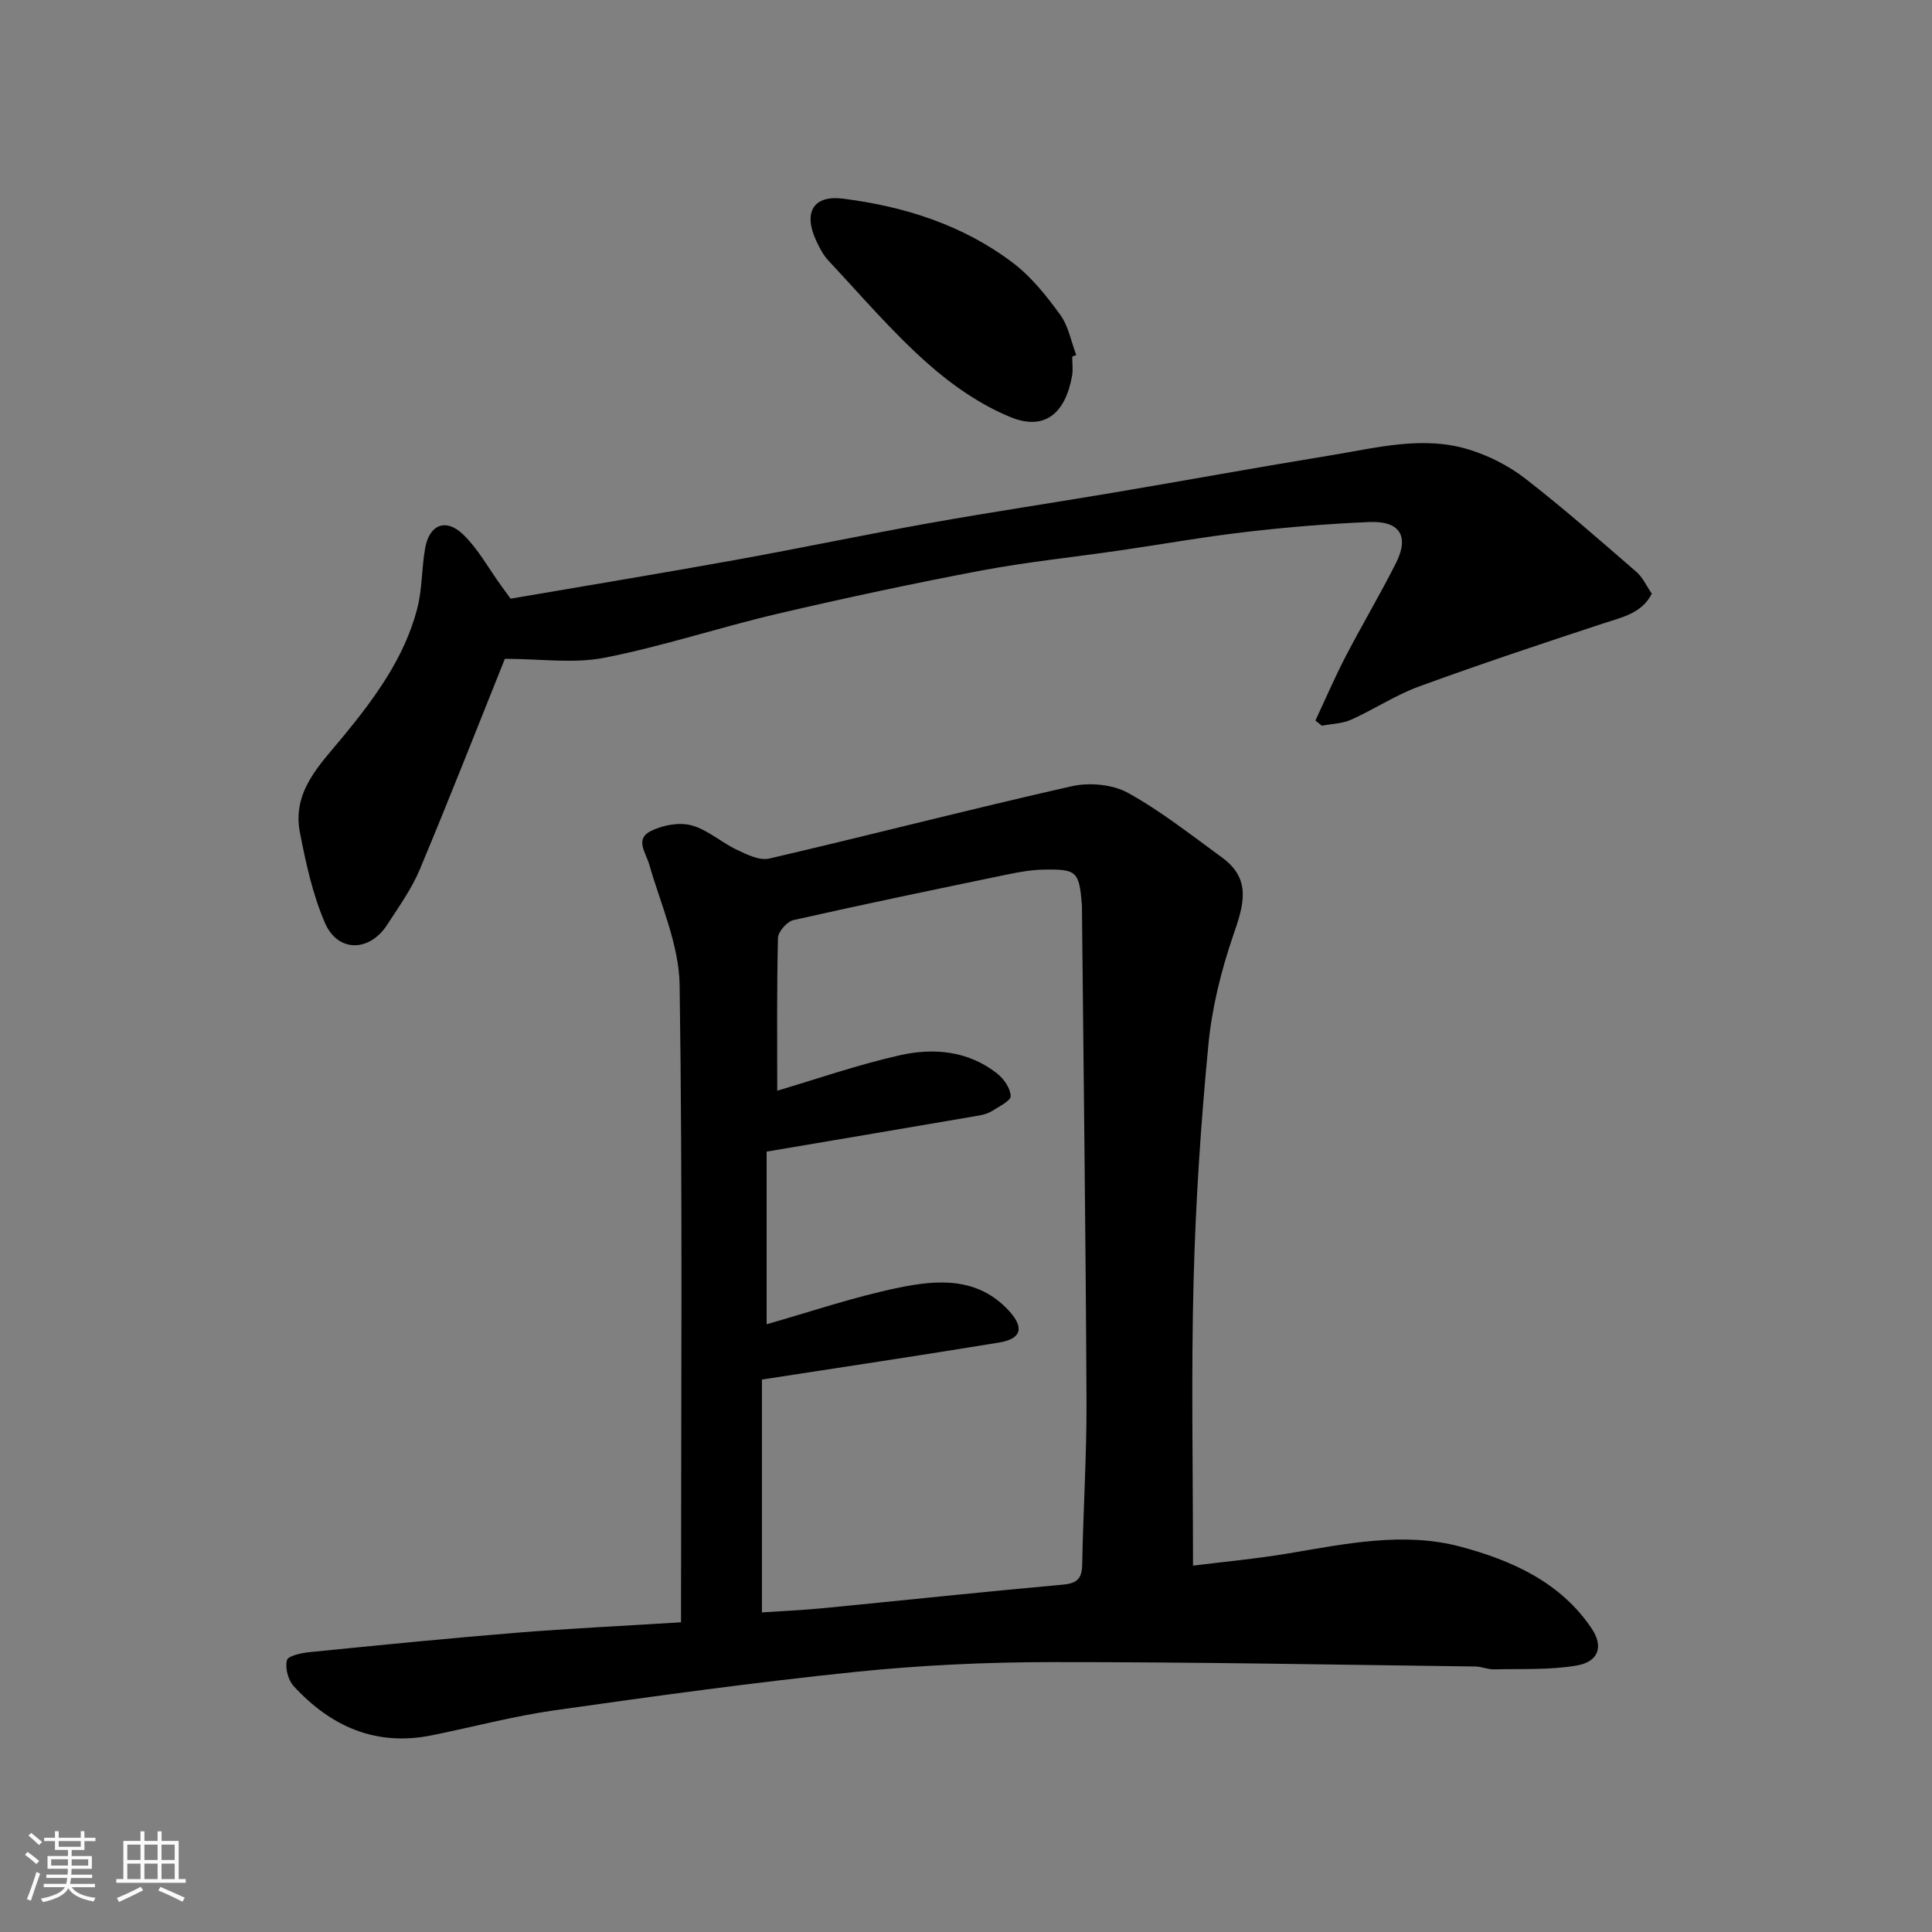
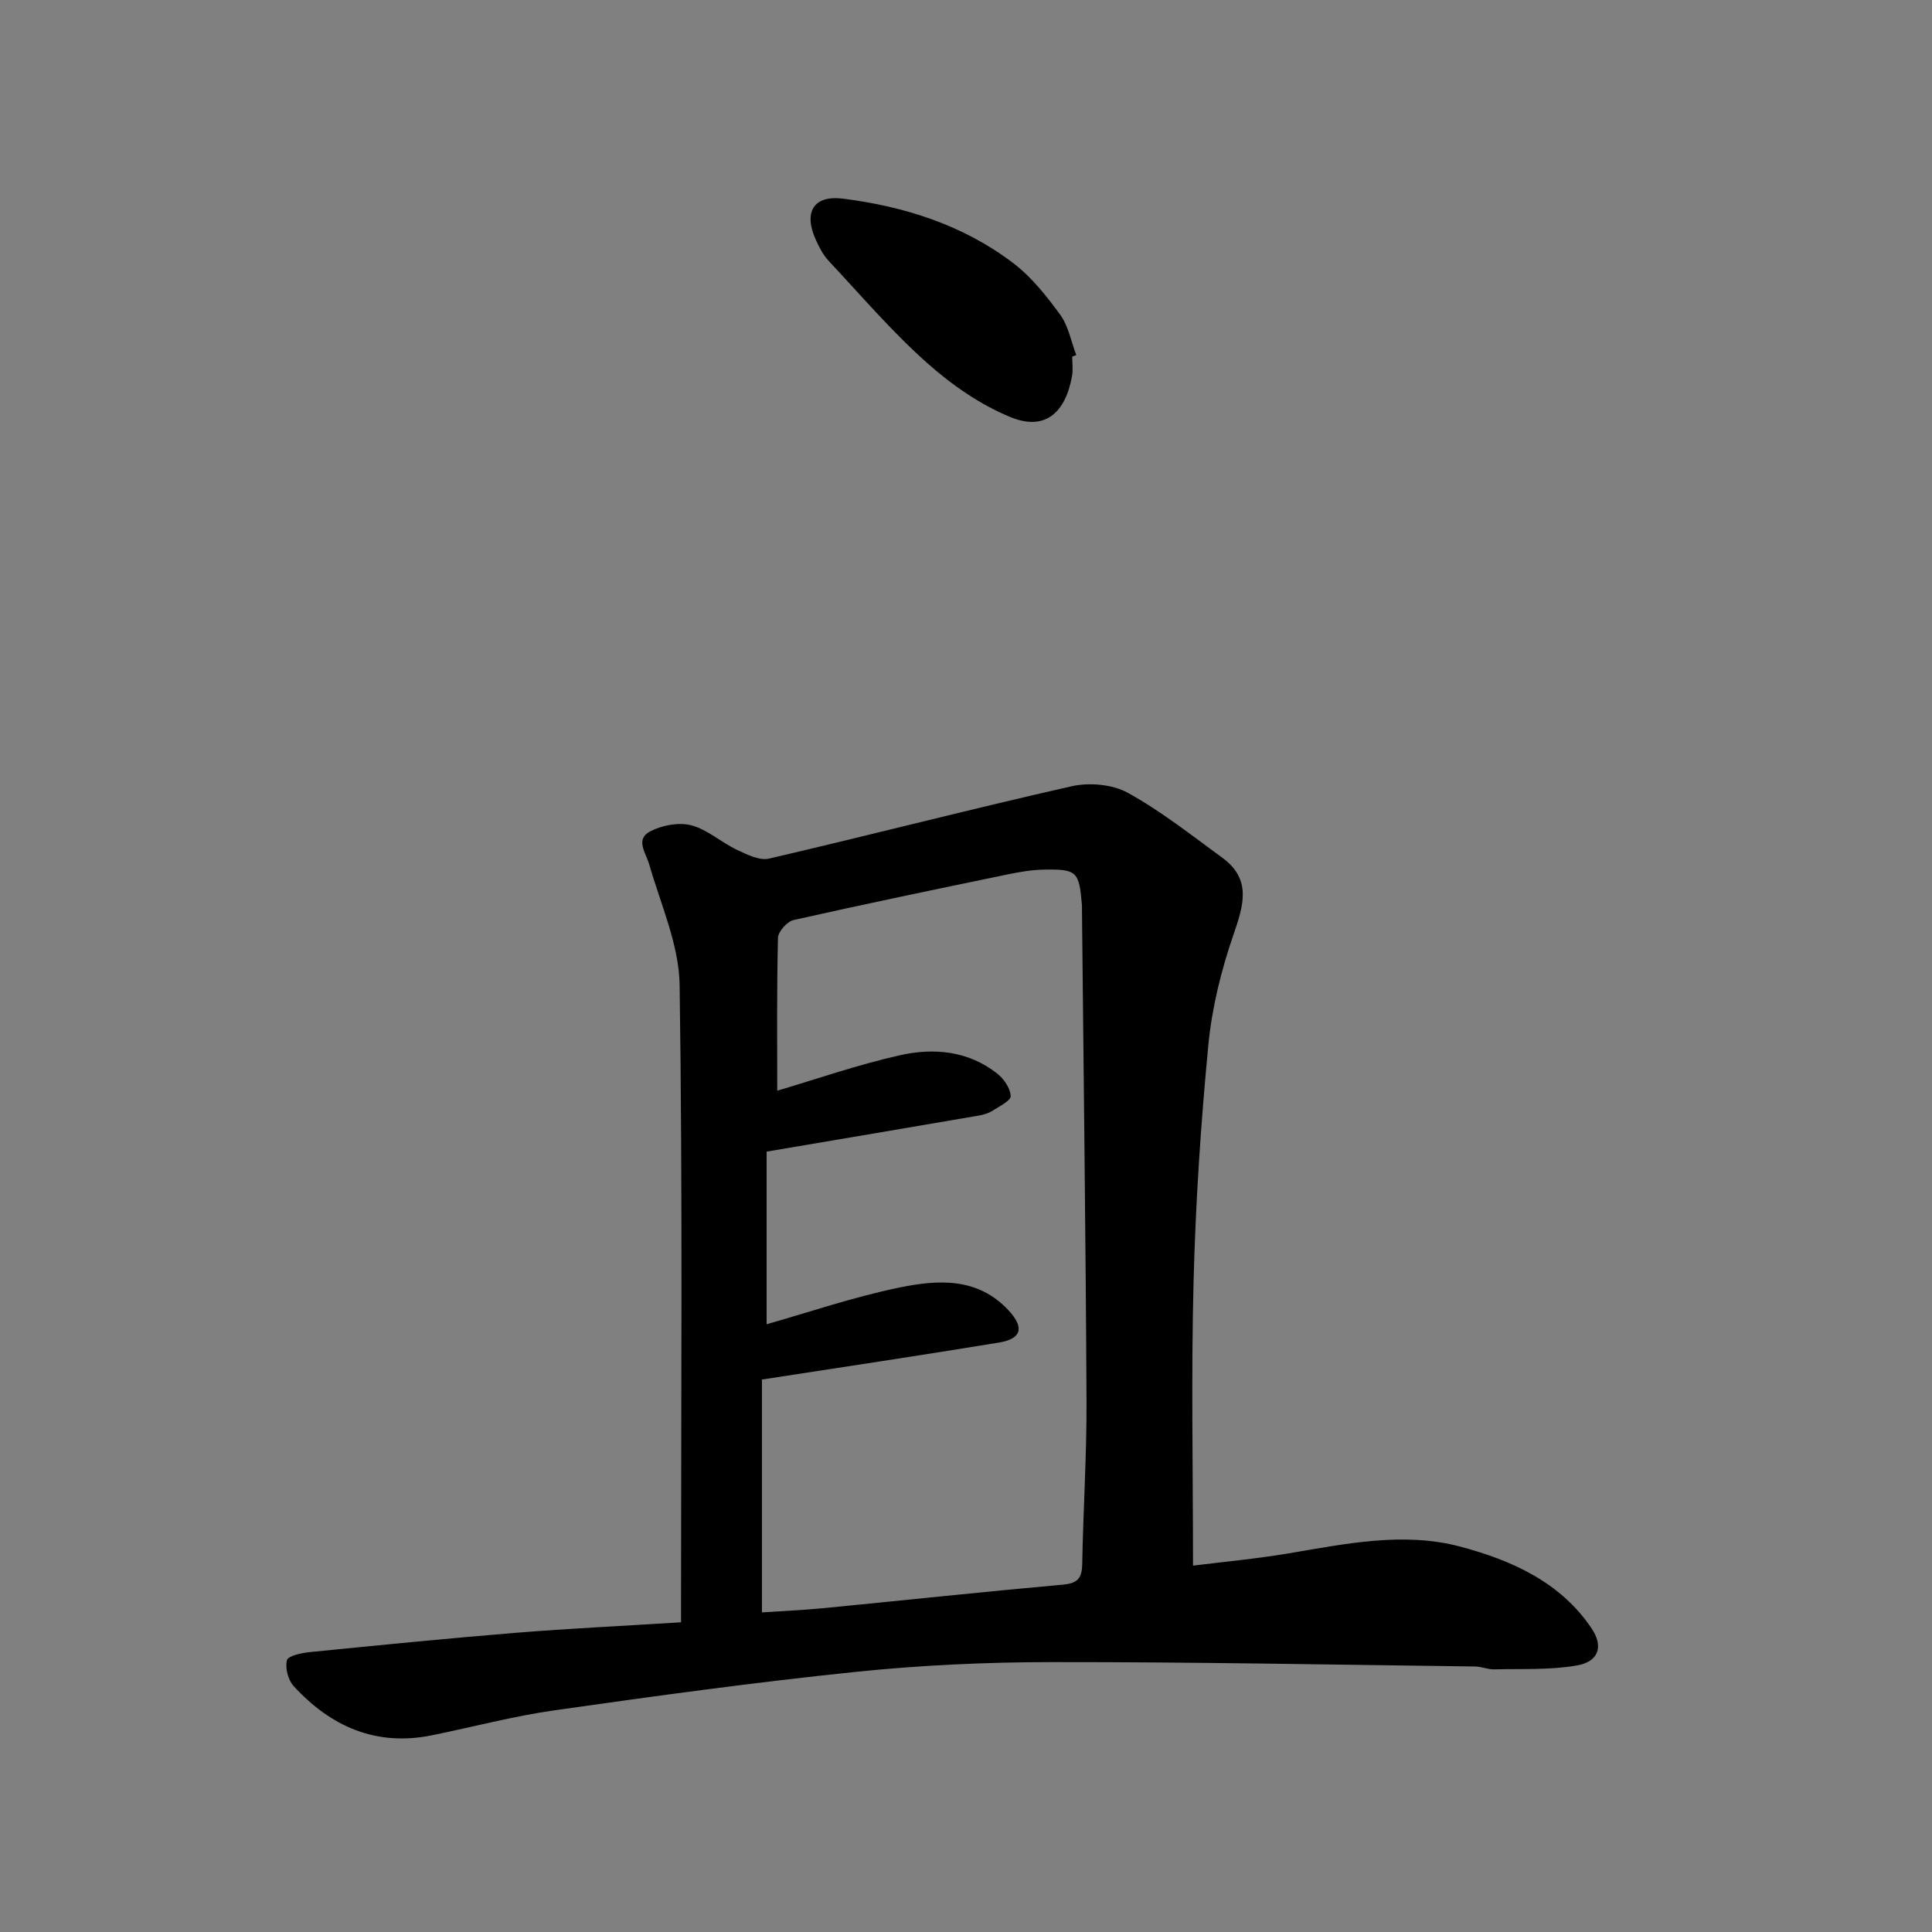
<svg xmlns="http://www.w3.org/2000/svg" enable-background="new 0 0 400 400" viewBox="0 0 400 400">
  <rect x="0" y="0" width="400" height="400" fill="#808080" stroke="none" />
-   <path d="m5.17 384 .55-.58c.85.61 1.65 1.24 2.4 1.87l-.59.64c-.83-.73-1.62-1.38-2.36-1.93m1.22 9.53-.82-.34c.71-1.76 1.37-3.64 1.98-5.63.24.13.5.25.76.36-.6 1.67-1.24 3.54-1.92 5.61m-.5-13.5.57-.54c.56.44 1.31 1.06 2.26 1.87l-.64.64c-.68-.66-1.41-1.32-2.19-1.97m3.25.46h2.24v-1.36h.77v1.36h4.57v-1.36h.76v1.36h2.28v.69h-2.28v1.84h-2.64v1.26h4.18v2.64h-4.21c0 .45-.02.86-.05 1.21h4.32v.69h-4.38c-.04.34-.1.75-.19 1.22h5.15v.69h-4.82c.87 1.19 2.51 1.92 4.93 2.19-.17.31-.3.57-.37.76-2.77-.49-4.52-1.41-5.26-2.76-.56 1.26-2.3 2.23-5.24 2.9-.12-.24-.26-.48-.43-.72 2.73-.55 4.38-1.34 4.96-2.38h-4.38v-.69h4.65c.1-.38.17-.79.21-1.22h-4.32v-.69h4.4c.03-.34.05-.75.05-1.21h-4.2v-2.64h4.23v-1.26h-2.69v-1.84h-2.24zm1.46 4.46v1.29h3.45c.01-.4.02-.57.01-.53v-.32-.45h-3.46zm1.55-2.59h4.57v-1.19h-4.57zm6.11 2.59h-3.42v.77c-.01.19-.01.37-.02.53h3.44z" fill="#fafafa" />
-   <path d="m32.63 379.16h.82v1.98h3.54v7.89h1.46v.78h-14.37v-.78h1.46v-7.89h3.54v-1.98h.82v1.98h2.73zm-3.49 11.48.5.73c-1.61.82-3.28 1.63-5 2.41-.13-.27-.28-.55-.44-.82 1.75-.72 3.4-1.49 4.94-2.32m-2.78-5.55h2.73v-3.18h-2.73zm0 3.95h2.73v-3.2h-2.73zm3.54-3.95h2.73v-3.18h-2.73zm0 3.95h2.73v-3.2h-2.73zm7.89 4.68c-1.84-.92-3.51-1.7-5.02-2.32l.45-.73c1.89.8 3.57 1.55 5.04 2.23zm-1.62-11.81h-2.73v3.18h2.73zm-2.73 7.13h2.73v-3.2h-2.73z" fill="#fafafa" />
  <g fill="#000001">
    <path d="m141 335.88c0-1.52 0-2.49 0-3.47 0-42.82.34-85.64-.29-128.45-.12-8.35-3.91-16.68-6.28-24.94-.72-2.5-2.99-5.26.22-6.91 2.44-1.26 5.89-1.92 8.47-1.24 3.35.88 6.19 3.53 9.43 5.06 2.08.99 4.69 2.29 6.69 1.83 20.9-4.86 41.68-10.24 62.61-14.97 3.66-.83 8.46-.41 11.67 1.36 6.88 3.8 13.14 8.76 19.53 13.42 6.15 4.5 4.42 9.88 2.3 16.02-2.52 7.32-4.43 15.05-5.17 22.73-1.56 16.24-2.64 32.56-3.06 48.87-.51 19.38-.12 38.79-.12 58.96 6.19-.78 12.97-1.4 19.66-2.52 11.86-1.98 23.86-4.56 35.67-1.42 10.56 2.81 20.74 7.31 27.21 16.96 2.51 3.74 1.41 6.87-3.06 7.65-5.6.97-11.42.66-17.16.8-1.28.03-2.57-.57-3.87-.59-29.26-.37-58.51-.94-87.77-.91-13.53.01-27.12.64-40.58 2.03-20.83 2.15-41.6 5.01-62.34 7.96-8.53 1.21-16.91 3.46-25.37 5.17-11.56 2.34-20.91-1.82-28.59-10.19-1.15-1.25-1.81-3.77-1.39-5.36.24-.93 3.04-1.51 4.74-1.68 14.22-1.42 28.44-2.84 42.69-4 11.15-.9 22.35-1.43 34.16-2.17zm16.75-2.05c4.25-.29 8.52-.47 12.76-.88 16.5-1.61 32.98-3.38 49.49-4.86 3.01-.27 4-1.23 4.06-4.19.2-11.26.94-22.53.89-33.79-.16-33.92-.61-67.83-.94-101.75 0-.33.02-.67-.01-1-.58-6.96-1.03-7.45-8.02-7.31-2.44.05-4.89.48-7.28.97-14.82 3.07-29.64 6.14-44.41 9.47-1.33.3-3.19 2.4-3.22 3.7-.26 10.71-.15 21.43-.15 31.63 7.99-2.36 16.6-5.37 25.43-7.35 6.99-1.57 14.14-.92 20.12 3.81 1.38 1.09 2.72 3.04 2.78 4.65.04.97-2.36 2.13-3.77 3.04-.8.51-1.79.81-2.73.98-14.45 2.48-28.9 4.92-44.03 7.48v35.74c8.8-2.49 18-5.65 27.45-7.59 7.94-1.63 16.22-2.22 22.66 4.74 3.25 3.5 2.74 5.86-1.99 6.64-16.09 2.65-32.22 5.05-49.09 7.66z" />
-     <path d="m104.53 136.4c-5.67 14.12-11.48 28.95-17.63 43.64-1.69 4.02-4.32 7.68-6.71 11.38-3.69 5.73-10.26 5.82-12.93-.38-2.54-5.89-3.94-12.36-5.17-18.71-1.65-8.51 4.19-14.05 8.97-19.86 6.56-7.99 12.67-16.28 15.32-26.45 1.06-4.07.9-8.44 1.66-12.62.87-4.79 4.29-6.18 7.84-2.75 3.12 3.01 5.28 7.02 7.86 10.59.57.79 1.14 1.57 1.97 2.71 15.29-2.62 30.86-5.19 46.39-7.99 13.47-2.43 26.87-5.25 40.35-7.66 12.7-2.27 25.46-4.17 38.17-6.32 14.96-2.53 29.89-5.26 44.86-7.7 9.53-1.55 19.14-4.17 28.75-1.17 4.09 1.27 8.16 3.34 11.54 5.96 7.91 6.13 15.44 12.76 23.02 19.32 1.31 1.14 2.08 2.9 3.2 4.52-2.06 4.07-6.08 4.86-9.98 6.14-12.8 4.21-25.59 8.47-38.24 13.09-4.86 1.78-9.27 4.73-14.02 6.86-1.84.83-4.04.85-6.07 1.25-.45-.35-.9-.71-1.34-1.06 2.06-4.4 3.98-8.88 6.22-13.2 3.38-6.52 7.14-12.84 10.45-19.39 2.82-5.58.84-8.79-5.51-8.52-8.54.36-17.09 1.07-25.58 2.06-8.76 1.02-17.46 2.57-26.19 3.84-9.55 1.39-19.17 2.37-28.64 4.16-14.07 2.66-28.09 5.66-42.04 8.92-12.03 2.81-23.81 6.75-35.91 9.12-6.39 1.25-13.23.22-20.61.22z" />
    <path d="m221.99 73.83c0 1.33.2 2.7-.03 3.99-1.41 7.89-5.77 11.37-12.67 8.57-6.32-2.57-12.3-6.74-17.43-11.32-7.27-6.48-13.65-13.96-20.33-21.1-1.09-1.16-1.87-2.68-2.55-4.15-2.69-5.79-.65-9.48 5.57-8.69 12.72 1.61 24.86 5.46 35.2 13.32 3.8 2.88 6.92 6.83 9.76 10.72 1.7 2.34 2.25 5.53 3.32 8.34-.28.11-.56.22-.84.32z" />
  </g>
</svg>